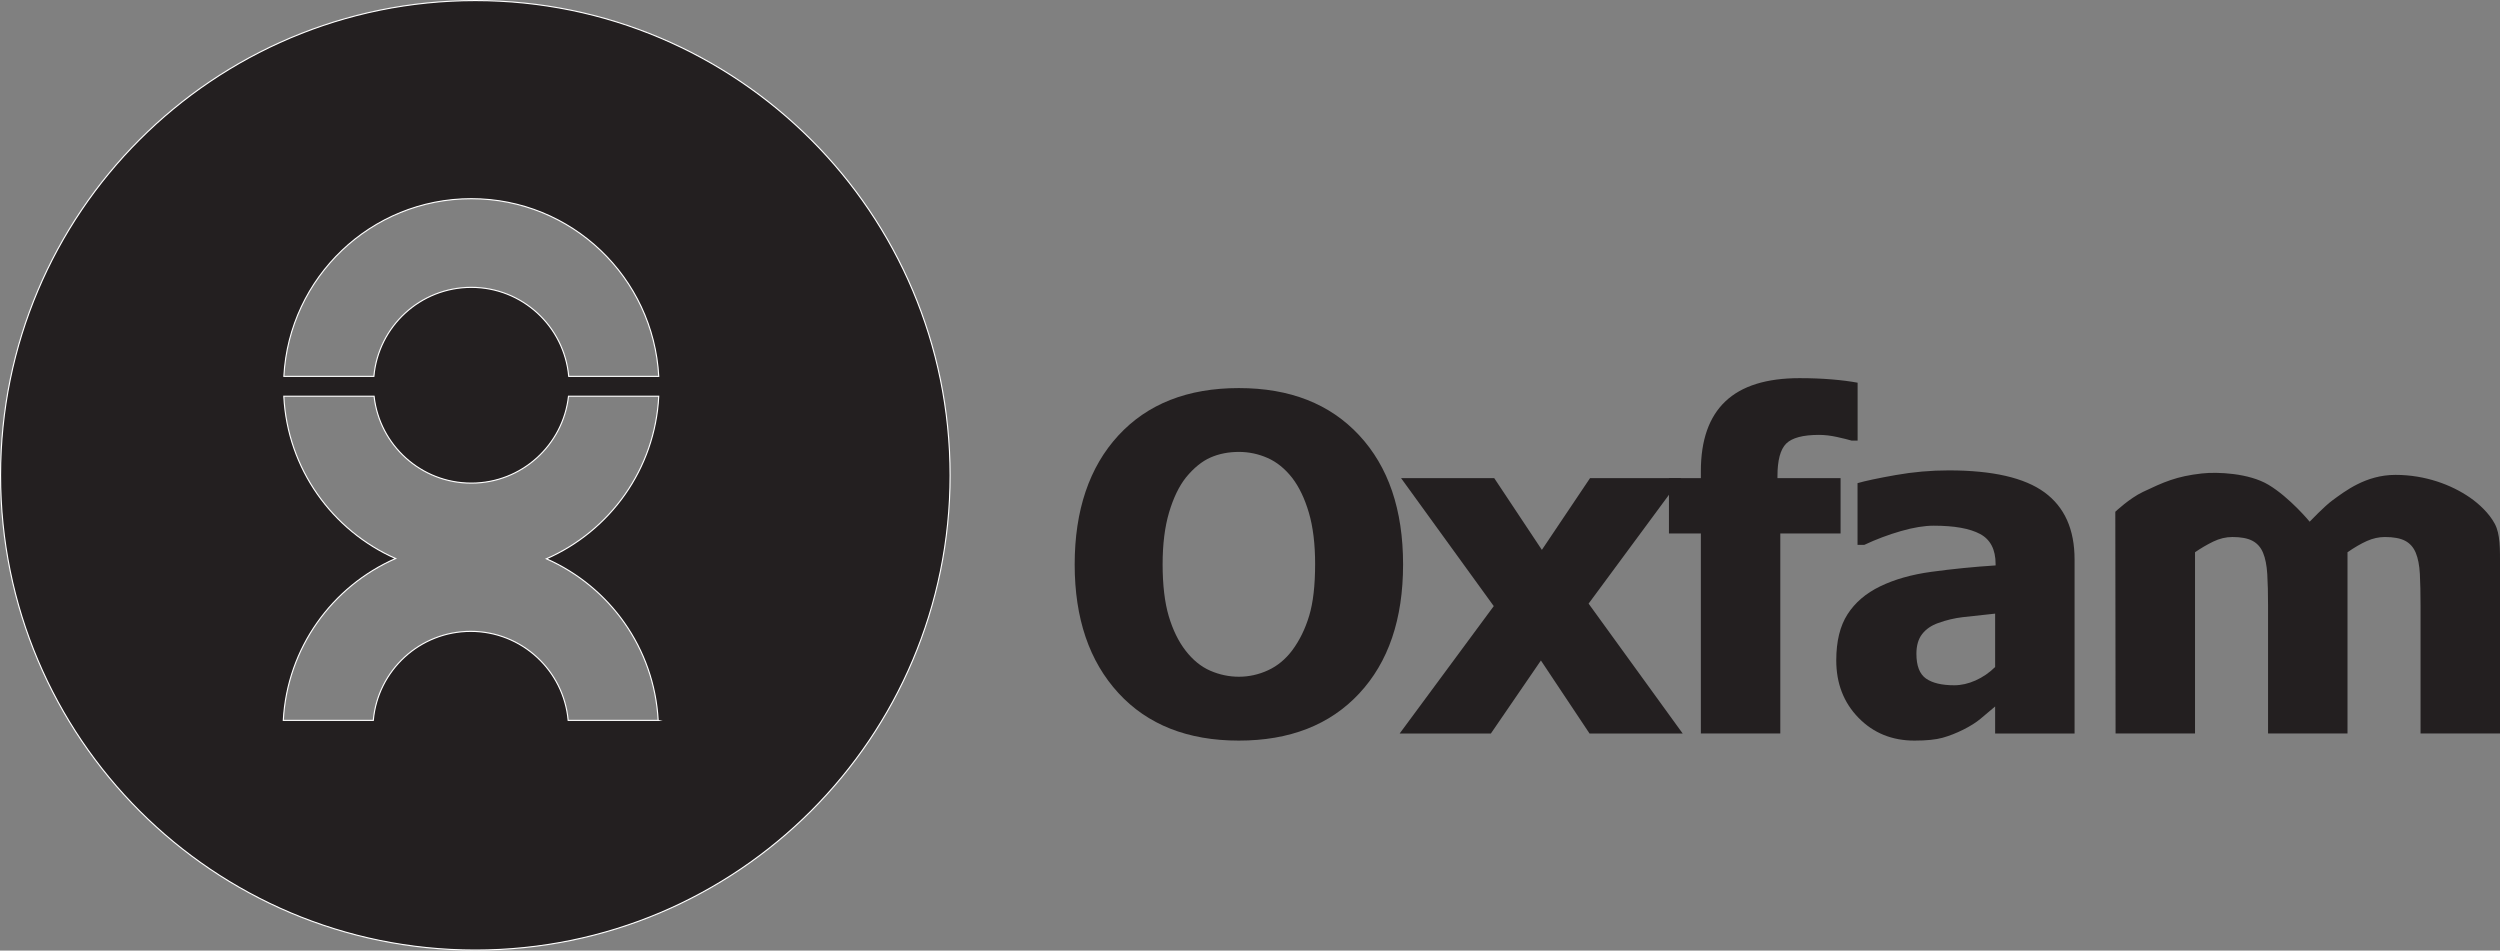
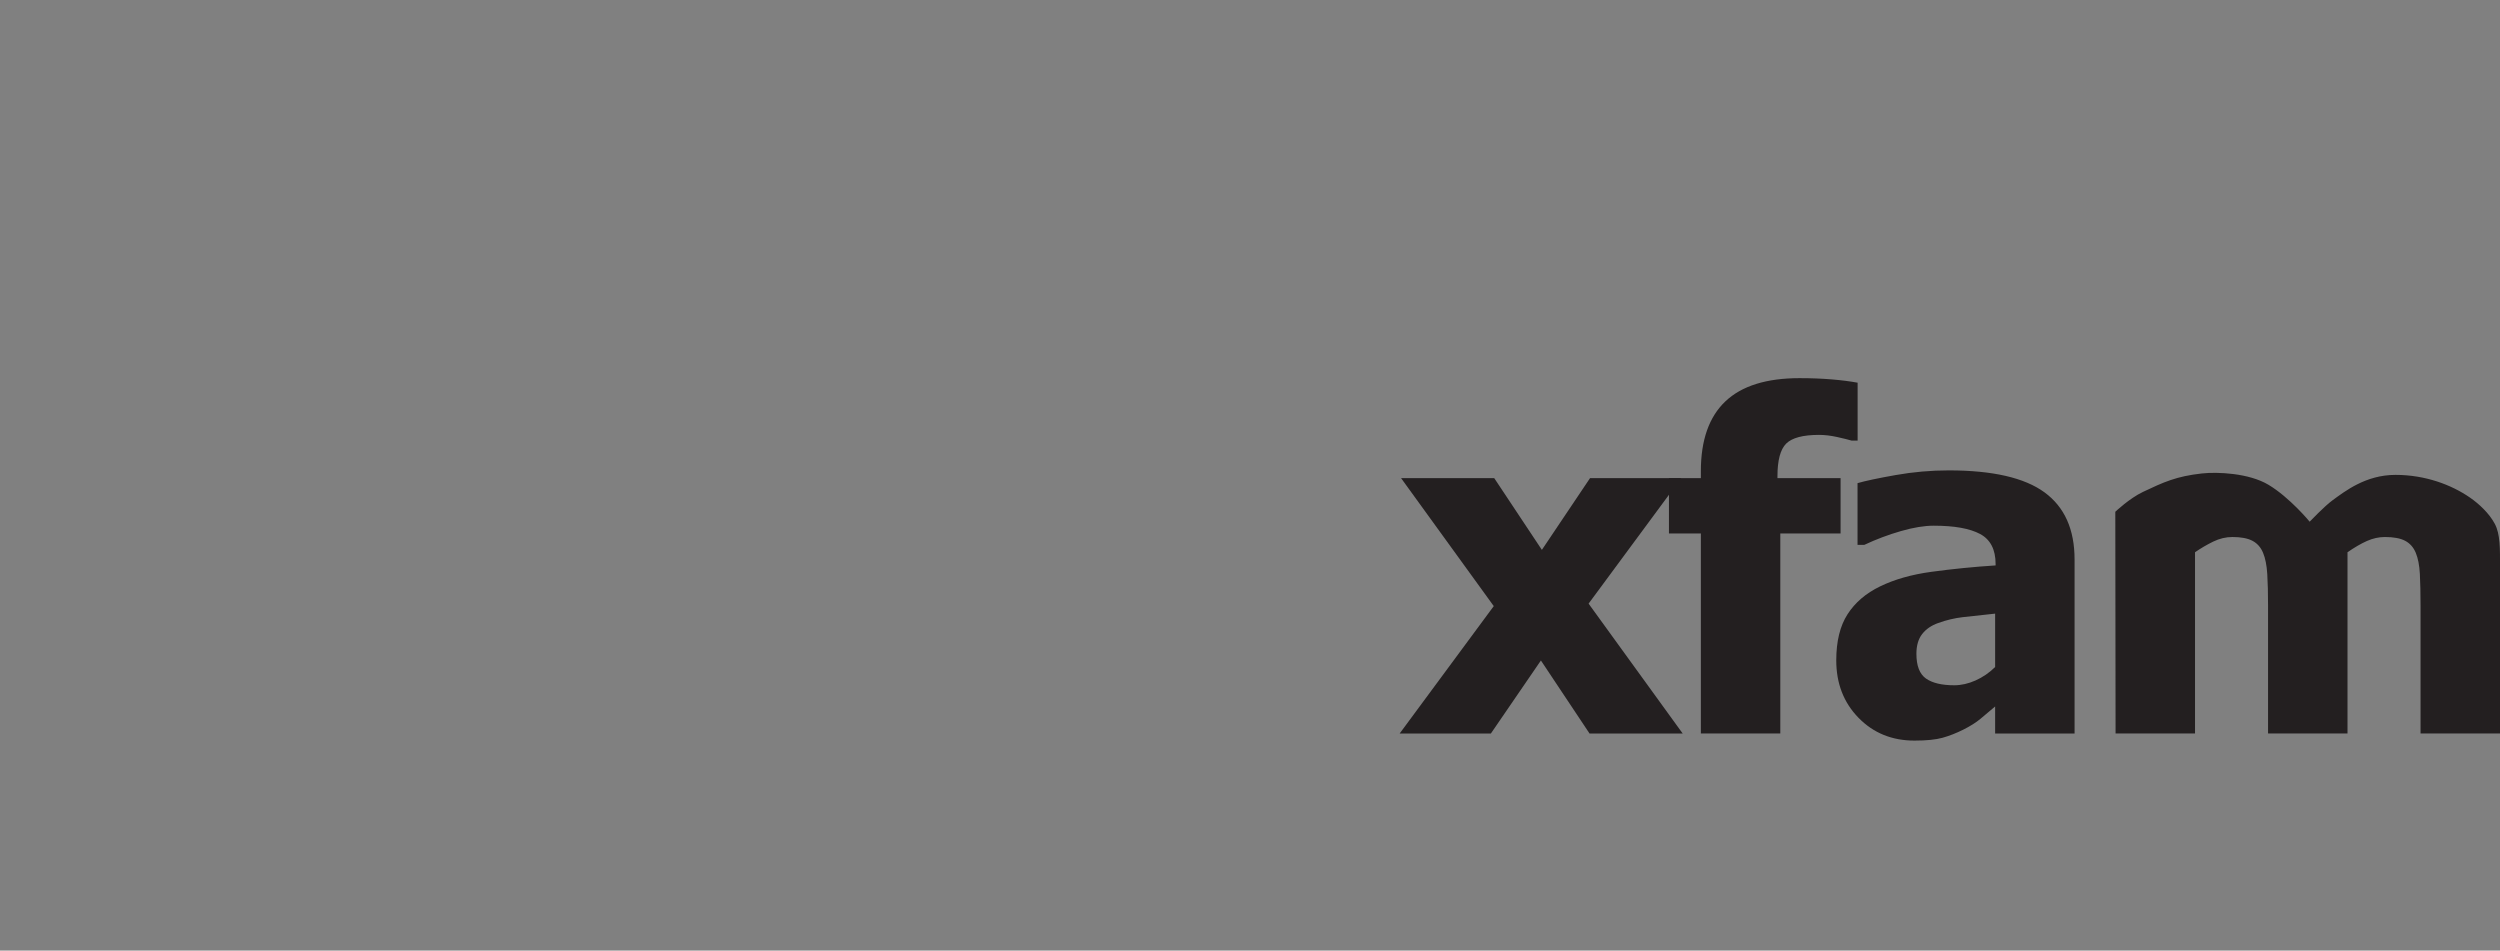
<svg xmlns="http://www.w3.org/2000/svg" id="Layer_1" viewBox="0 0 2500 950.63">
  <rect x="0" y="0" width="2500" height="950.63" fill="#808080" stroke="none" />
  <defs>
    <style>
      .cls-1, .cls-2 {
        fill: #231f20;
      }

      .cls-2 {
        stroke: #fff;
        stroke-miterlimit: 45.39;
        stroke-width: 1.13px;
      }
    </style>
  </defs>
-   <path class="cls-2" d="M475.33.57C213.13.57.57,213.13.57,475.33s212.56,474.74,474.76,474.74,474.76-212.55,474.76-474.74S737.52.57,475.33.57ZM471.3,198.7c100.33,0,182.08,78.67,187.45,177.67h-90.02c-4.48-49.91-46.36-89.02-97.43-89.02s-92.95,39.1-97.43,89.02h-90.02c5.37-99.02,87.11-177.67,187.45-177.67h0ZM658.19,720.38h-90.02c-4.48-49.91-46.37-89.02-97.44-89.02s-92.93,39.1-97.44,89.02h-90c3.94-72.59,49-134.12,112.3-161.85-63.19-27.95-108.1-89.61-111.78-162.29h90.26c5.47,48.88,46.89,86.89,97.22,86.89s91.75-38.01,97.22-86.89h90.24c-3.68,72.9-48.83,134.72-112.32,162.56,63,27.84,107.82,89.19,111.75,161.58h0Z" />
-   <path class="cls-1" d="M1403.08,564.45c0,54.7-14.65,97.75-43.93,129.11s-69.41,47.04-120.38,47.04-91.28-15.87-120.4-47.61-43.69-74.58-43.69-128.54,14.56-97.38,43.69-128.98c29.12-31.58,69.27-47.39,120.4-47.39s91.1,15.73,120.38,47.17,43.93,74.5,43.93,129.19h0ZM1315.13,564.22c0-20.14-2.09-37.33-6.25-51.49s-9.74-25.8-16.71-34.9c-7.27-9.24-15.49-15.88-24.66-19.89-8.99-3.98-18.7-6.03-28.53-6.03-10.46,0-19.93,1.86-28.41,5.57-8.49,3.71-16.67,10.34-24.55,19.89-6.97,8.8-12.61,20.45-16.93,35.01-4.32,14.54-6.47,31.9-6.47,52.05s2.04,38.02,6.13,51.74,9.69,25.21,16.82,34.44c7.27,9.4,15.53,16.12,24.77,20.12s18.78,6,28.63,6,19.69-2.14,29.09-6.47,17.5-11.02,24.32-20.12c7.27-9.84,12.88-21.32,16.82-34.42,3.95-13.12,5.92-30.28,5.92-51.51h0Z" />
  <path class="cls-1" d="M1682.68,733.5h-93.15l-48.62-73.02-50.03,73.02h-91.21l94.09-127.39-92.67-127.96h93.15l47.64,71.72,48.15-71.72h91.22l-92.65,125.48,94.07,129.86h0Z" />
-   <path class="cls-1" d="M1857.62,440.57h-6.14c-3.04-.91-7.76-2.08-14.19-3.52s-12.53-2.16-18.28-2.16c-16.05,0-26.98,2.91-32.81,8.7-5.83,5.81-8.74,16.66-8.74,32.56v2h63.12v55.32h-60.28v200.02h-79.44v-200.02h-31.91v-55.32h31.91v-6.99c0-31,8.16-54.26,24.49-69.76,16.33-15.49,41.05-23.25,74.19-23.25,11.48,0,22.23.42,32.21,1.25,9.98.84,18.6,1.94,25.86,3.3v57.87h.01ZM1995.13,706.46c-5.44,4.54-10.28,8.65-14.58,12.28s-10.05,7.27-17.27,10.91c-7.09,3.53-13.98,6.23-20.69,8.11s-16.08,2.84-28.13,2.84c-22.46,0-41.1-7.6-55.95-22.81s-22.25-34.35-22.25-57.47c0-19.02,3.76-34.38,11.29-46.09s18.38-21,32.55-27.84c14.32-6.98,31.42-11.86,51.31-14.58,21.31-2.89,42.72-5.02,64.19-6.4v-1.4c0-14.47-5.16-24.49-15.48-30.02-10.32-5.54-25.78-8.31-46.43-8.31-9.34,0-20.27,1.79-32.77,5.39s-24.71,8.18-36.6,13.77h-6.79v-61.71c7.85-2.28,20.56-4.97,38.1-8.08,17.52-3.11,35.28-4.68,53.08-4.68,43.84,0,75.78,7.33,95.81,21.98,20.04,14.67,30.05,37.04,30.05,67.09v174.07h-79.44v-27.06h.02ZM1995.13,667.03v-53.4c-13.39,1.37-24.23,2.55-32.49,3.54s-16.39,2.93-24.35,5.81c-6.91,2.44-12.29,6.12-16.13,11.06s-5.75,11.53-5.75,19.75c0,12.02,3.19,20.26,9.59,24.76,6.38,4.48,15.83,6.72,28.31,6.72,6.91,0,13.97-1.6,21.2-4.79,7.3-3.26,13.95-7.82,19.62-13.46h0ZM2420.55,733.5v-127.72c0-12.59-.24-23.21-.69-31.88-.47-8.65-1.84-15.7-4.12-21.17-2.28-5.45-5.83-9.44-10.62-11.95s-11.53-3.77-20.19-3.77c-6.09,0-12.1,1.33-18.04,3.99s-12.39,6.4-19.39,11.26v181.23h-79.44v-127.72c0-12.44-.26-23.03-.79-31.76-.53-8.72-1.95-15.81-4.23-21.28-2.28-5.45-5.83-9.44-10.62-11.95s-11.46-3.77-19.97-3.77c-6.54,0-12.95,1.53-19.17,4.56-6.25,3.04-12.35,6.6-18.26,10.68v181.23h-79.44l-.26-221.72s14.19-13.48,27.67-19.86c20.72-9.82,33.34-15.6,58.88-18.44,15.49-1.71,47.05-.42,66.67,11.35,21.28,12.77,41.14,36.88,41.14,36.88,0,0,14.89-15.6,22.7-21.28,12.59-9.16,33.34-25.53,63.12-25.53s56.04,9.93,74.47,22.7c8.93,6.16,19.16,15.6,24.83,26.24,5.58,10.44,5.23,25.25,5.23,43.42v166.24h-79.45v.02Z" />
+   <path class="cls-1" d="M1857.62,440.57h-6.14c-3.04-.91-7.76-2.08-14.19-3.52s-12.53-2.16-18.28-2.16c-16.05,0-26.98,2.91-32.81,8.7-5.83,5.81-8.74,16.66-8.74,32.56v2h63.12v55.32h-60.28v200.02h-79.44v-200.02h-31.91v-55.32h31.91v-6.99c0-31,8.16-54.26,24.49-69.76,16.33-15.49,41.05-23.25,74.19-23.25,11.48,0,22.23.42,32.21,1.25,9.98.84,18.6,1.94,25.86,3.3h.01ZM1995.13,706.46c-5.44,4.54-10.28,8.65-14.58,12.28s-10.05,7.27-17.27,10.91c-7.09,3.53-13.98,6.23-20.69,8.11s-16.08,2.84-28.13,2.84c-22.46,0-41.1-7.6-55.95-22.81s-22.25-34.35-22.25-57.47c0-19.02,3.76-34.38,11.29-46.09s18.38-21,32.55-27.84c14.32-6.98,31.42-11.86,51.31-14.58,21.31-2.89,42.72-5.02,64.19-6.4v-1.4c0-14.47-5.16-24.49-15.48-30.02-10.32-5.54-25.78-8.31-46.43-8.31-9.34,0-20.27,1.79-32.77,5.39s-24.71,8.18-36.6,13.77h-6.79v-61.71c7.85-2.28,20.56-4.97,38.1-8.08,17.52-3.11,35.28-4.68,53.08-4.68,43.84,0,75.78,7.33,95.81,21.98,20.04,14.67,30.05,37.04,30.05,67.09v174.07h-79.44v-27.06h.02ZM1995.13,667.03v-53.4c-13.39,1.37-24.23,2.55-32.49,3.54s-16.39,2.93-24.35,5.81c-6.91,2.44-12.29,6.12-16.13,11.06s-5.75,11.53-5.75,19.75c0,12.02,3.19,20.26,9.59,24.76,6.38,4.48,15.83,6.72,28.31,6.72,6.91,0,13.97-1.6,21.2-4.79,7.3-3.26,13.95-7.82,19.62-13.46h0ZM2420.55,733.5v-127.72c0-12.59-.24-23.21-.69-31.88-.47-8.65-1.84-15.7-4.12-21.17-2.28-5.45-5.83-9.44-10.62-11.95s-11.53-3.77-20.19-3.77c-6.09,0-12.1,1.33-18.04,3.99s-12.39,6.4-19.39,11.26v181.23h-79.44v-127.72c0-12.44-.26-23.03-.79-31.76-.53-8.72-1.95-15.81-4.23-21.28-2.28-5.45-5.83-9.44-10.62-11.95s-11.46-3.77-19.97-3.77c-6.54,0-12.95,1.53-19.17,4.56-6.25,3.04-12.35,6.6-18.26,10.68v181.23h-79.44l-.26-221.72s14.19-13.48,27.67-19.86c20.72-9.82,33.34-15.6,58.88-18.44,15.49-1.71,47.05-.42,66.67,11.35,21.28,12.77,41.14,36.88,41.14,36.88,0,0,14.89-15.6,22.7-21.28,12.59-9.16,33.34-25.53,63.12-25.53s56.04,9.93,74.47,22.7c8.93,6.16,19.16,15.6,24.83,26.24,5.58,10.44,5.23,25.25,5.23,43.42v166.24h-79.45v.02Z" />
</svg>